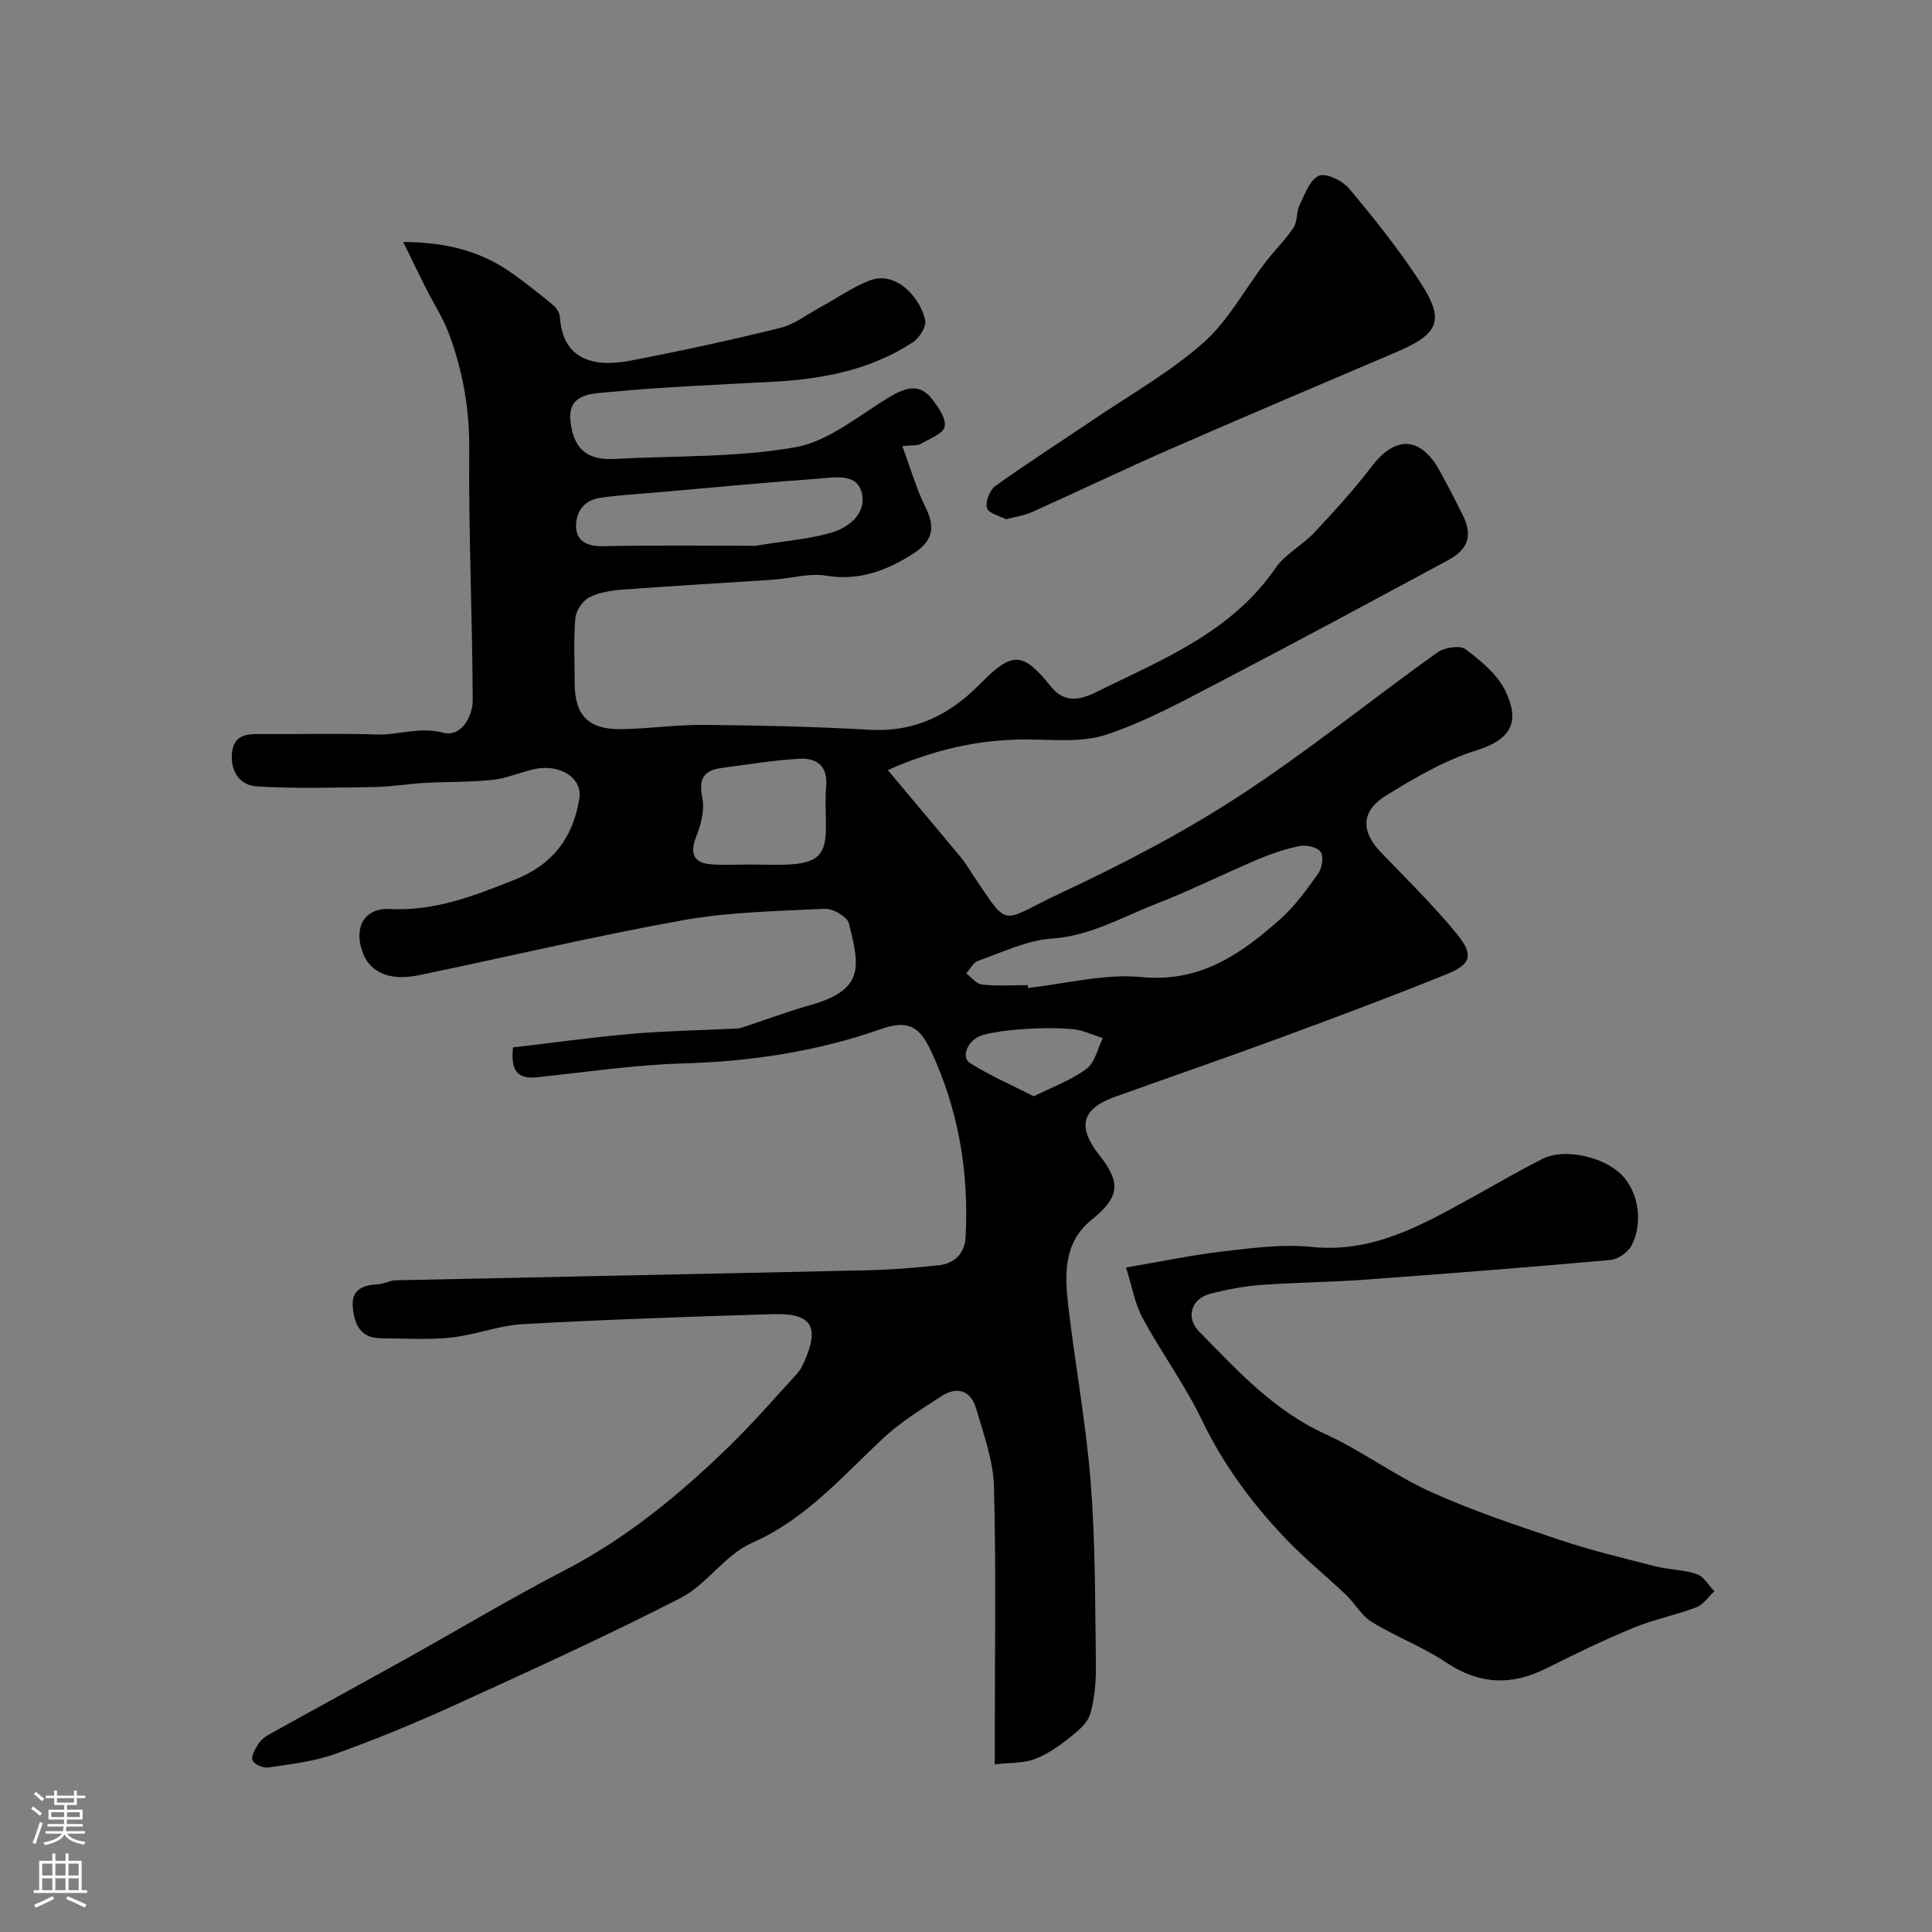
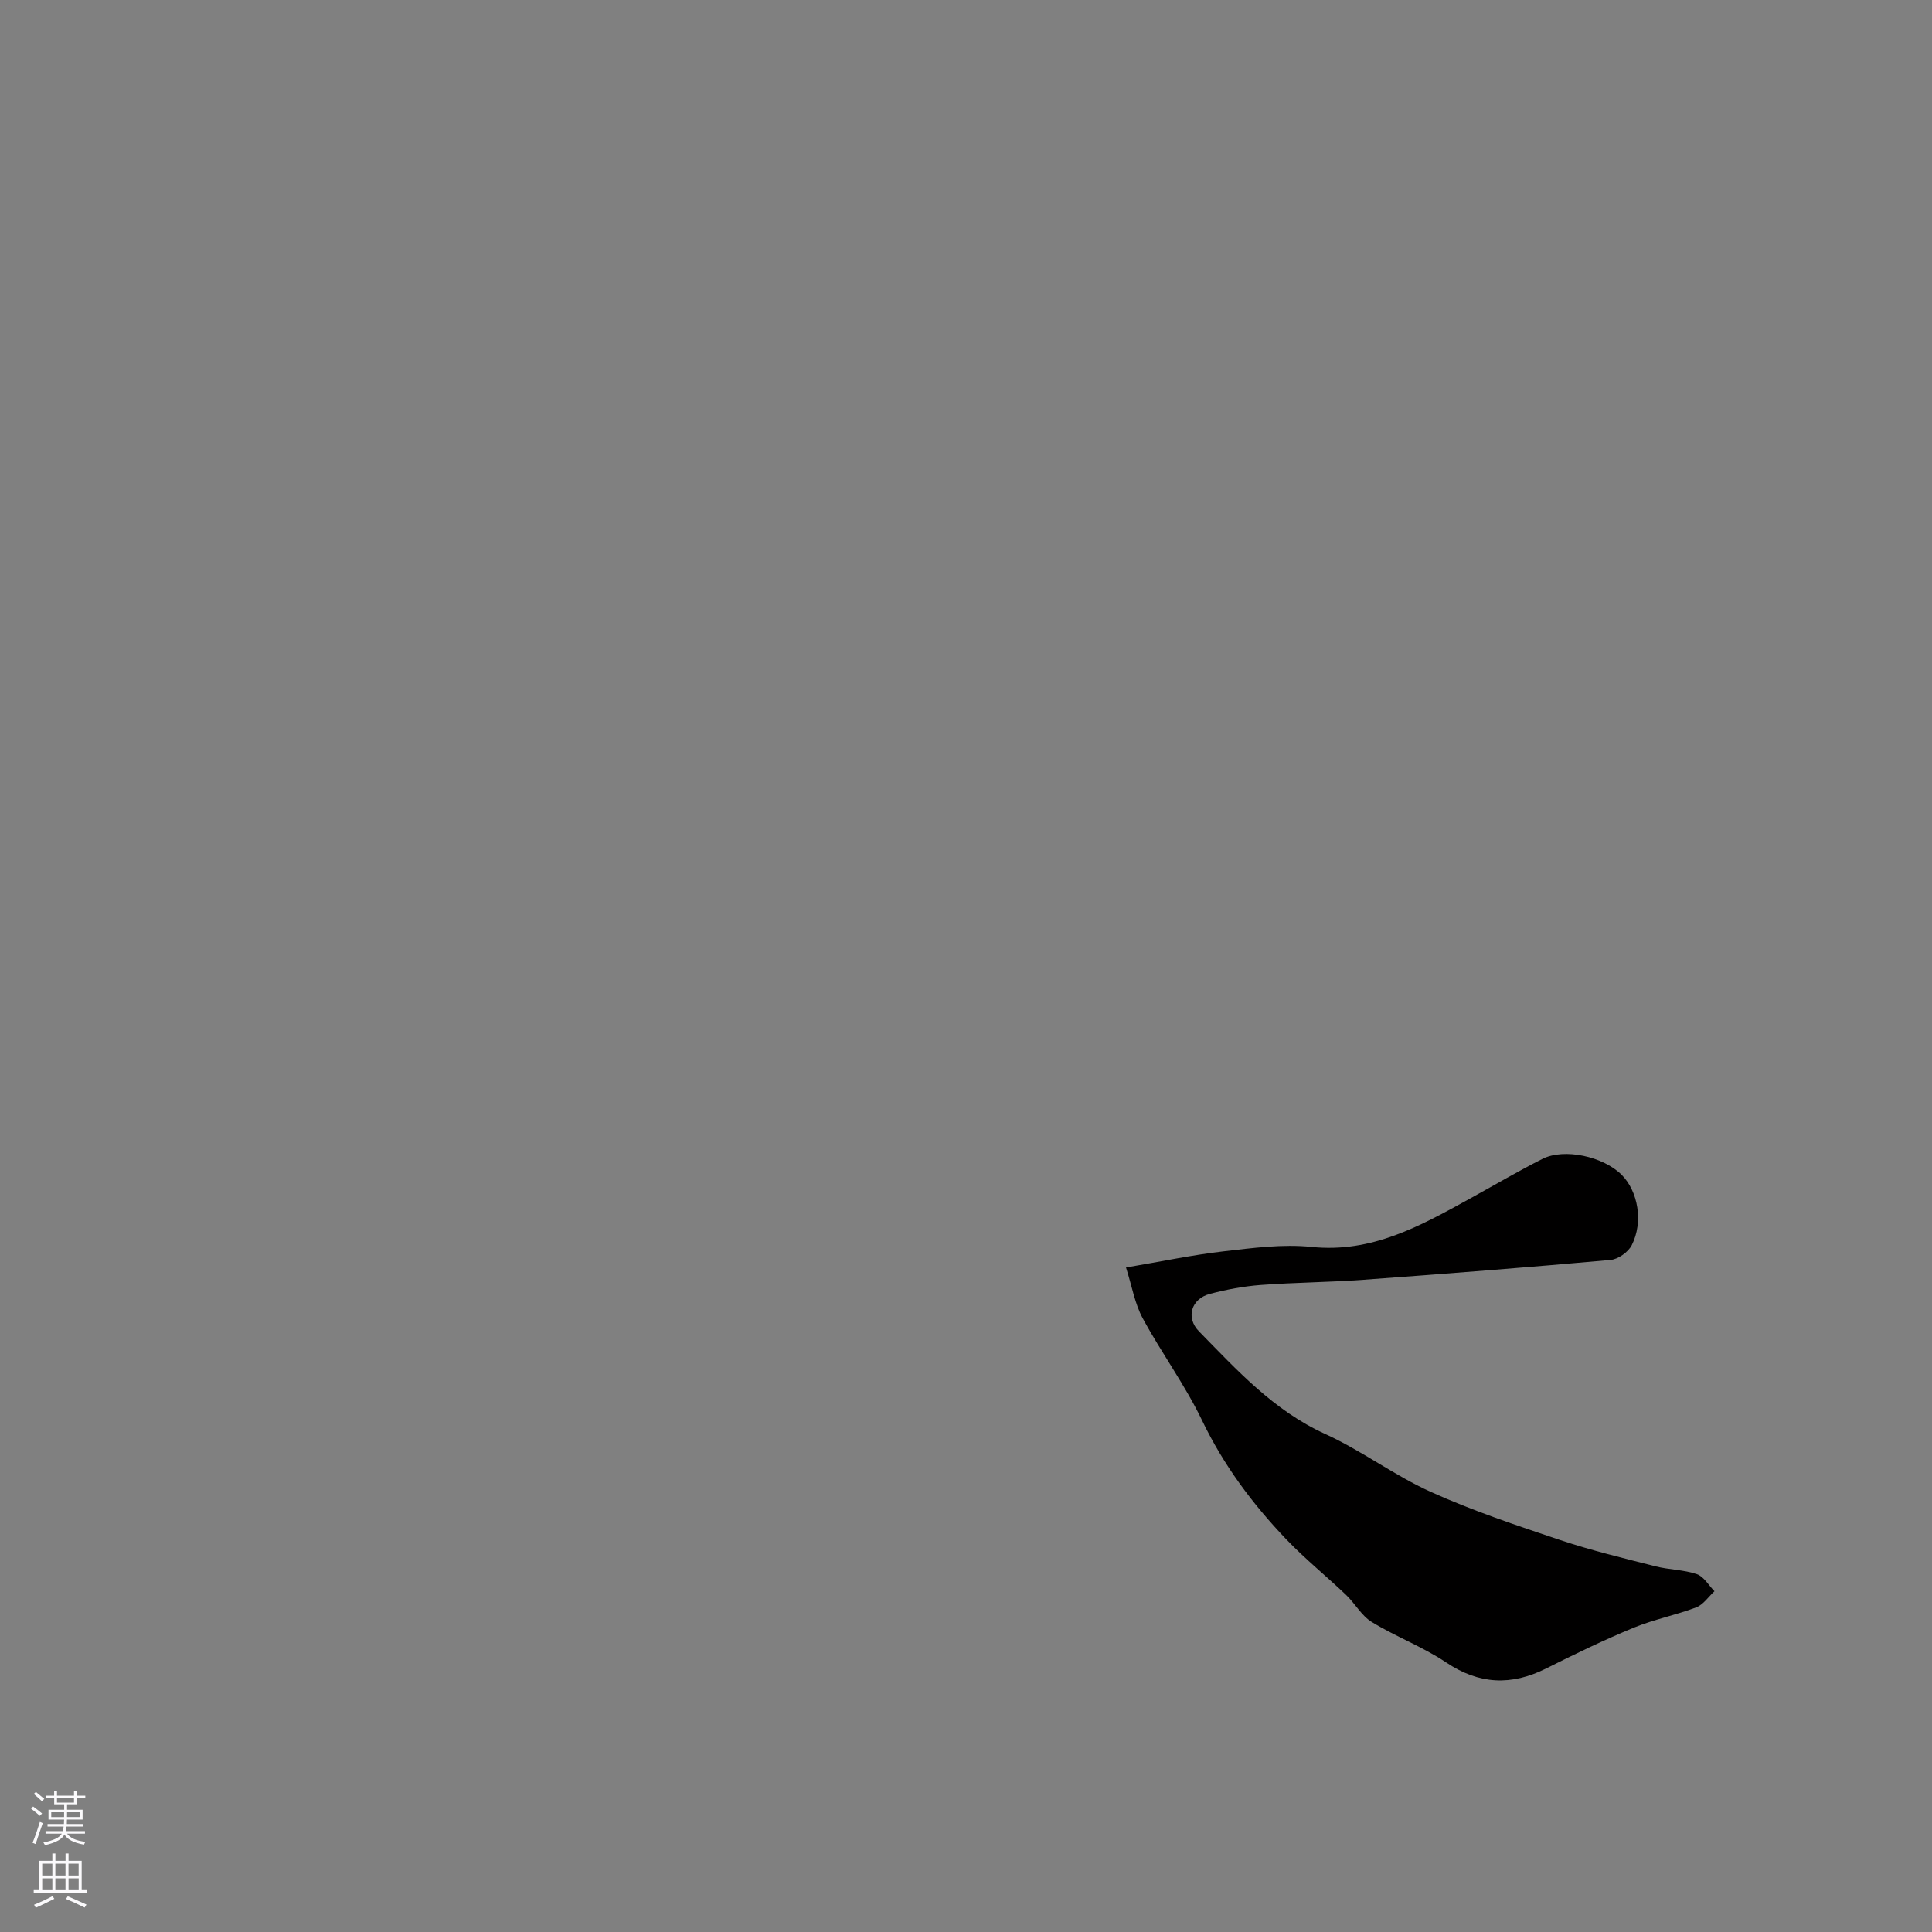
<svg xmlns="http://www.w3.org/2000/svg" enable-background="new 0 0 400 400" viewBox="0 0 400 400">
  <rect x="0" y="0" width="400" height="400" fill="#808080" stroke="none" />
  <g fill="#010000">
-     <path d="m106.21 216.86c8.27-.97 16.36-2.1 24.48-2.81 6.91-.6 13.86-.72 20.8-1.06.66-.03 1.36 0 1.98-.2 4.72-1.53 9.38-3.3 14.15-4.65 11.36-3.2 10.43-7.87 8.12-17-.35-1.38-3.33-3.06-5.01-2.98-9.85.47-19.82.66-29.5 2.39-18.26 3.28-36.34 7.6-54.52 11.36-6.04 1.25-10.1-.58-11.63-4.73-1.87-5.05.24-9.25 5.61-8.98 9.42.48 17.59-2.77 26-6.12 7.86-3.14 11.99-8.78 13.26-16.78.68-4.29-4.15-7.28-9.53-6.02-2.84.67-5.6 1.88-8.47 2.19-4.63.49-9.32.36-13.98.62-3.43.19-6.85.79-10.29.85-8.17.13-16.36.36-24.5-.12-3.69-.22-5.6-3.37-5.12-7.17.49-3.83 3.54-3.69 6.46-3.67 7.83.05 15.67-.17 23.49.09 4.55.15 8.82-1.67 13.69-.38 3.73.99 6.18-3.22 6.17-6.79-.07-17.27-.87-34.53-.72-51.8.07-8.4-1.32-16.32-4.22-24.05-1.23-3.28-3.19-6.27-4.77-9.42-1.4-2.77-2.74-5.57-4.68-9.54 9.33.08 16.31 2.06 22.55 6.49 2.93 2.08 5.75 4.32 8.52 6.61.68.57 1.32 1.6 1.37 2.46.65 9.59 8.08 10.28 14.61 9.02 10.37-2 20.71-4.23 30.97-6.77 2.98-.74 5.64-2.83 8.42-4.34 3.37-1.83 6.56-4.1 10.1-5.48 5.75-2.23 10.8 4.06 11.54 8.34.23 1.34-1.27 3.6-2.61 4.48-8.59 5.6-18.31 7.54-28.39 8.11-11.53.64-23.09 1.06-34.58 2.18-3.19.31-8.48.2-7.88 5.91.54 5.16 2.83 8.27 9.14 7.92 12.53-.7 25.25-.25 37.51-2.44 6.92-1.24 13.15-6.66 19.54-10.45 3.11-1.84 6-2.85 8.56.35 1.35 1.69 3.06 4.1 2.74 5.84-.27 1.47-3.18 2.53-5.02 3.61-.61.36-1.52.2-3.76.43 1.74 4.67 2.9 8.84 4.8 12.64 2.2 4.39 1.4 7.2-2.77 9.79-5.55 3.46-11.1 5.5-17.86 4.39-3.45-.57-7.16.57-10.77.82-10.36.71-20.73 1.28-31.09 2.06-2.41.18-4.99.54-7.09 1.6-1.39.7-2.77 2.75-2.91 4.31-.39 4.47-.14 8.99-.14 13.49 0 6.59 2.81 9.58 9.55 9.5 5.77-.07 11.54-.93 17.3-.88 11.44.11 22.88.36 34.3 1.01 9.28.52 16.51-3.1 22.79-9.49 6.67-6.79 8.81-6.73 14.68.56 3.66 4.55 8.04 1.76 11.07.29 13.07-6.34 26.66-12.09 35.4-24.83 1.99-2.9 5.53-4.68 8-7.31 4.16-4.44 8.28-8.95 11.96-13.78 4.9-6.42 10.13-6.2 14.08 1.01 1.65 3.02 3.24 6.07 4.76 9.16 2.05 4.18 1.15 7.03-3.16 9.34-15.54 8.36-31.07 16.76-46.72 24.91-7.79 4.06-15.59 8.36-23.87 11.13-5.15 1.73-11.19 1.01-16.83 1.02-9.94.01-19.29 2.24-28.48 6.34 5.21 6.21 10.16 12.09 15.08 18 .83 1 1.5 2.13 2.23 3.22 8.05 11.96 5.67 10.25 18.2 4.38 12.7-5.95 25.28-12.45 37.01-20.08 14.21-9.24 27.43-19.98 41.23-29.86 1.46-1.05 4.7-1.56 5.87-.68 3.18 2.39 6.62 5.22 8.27 8.68 2.86 5.98 1.62 9.87-6 12.25-6.6 2.06-12.82 5.71-18.76 9.38-5.24 3.24-5.19 7.43-.96 11.82 5.28 5.49 10.76 10.84 15.57 16.72 3.63 4.43 3.08 6.36-2.04 8.43-11.46 4.64-23.05 8.97-34.65 13.24-11.29 4.16-22.68 8.08-34.01 12.14-6.94 2.48-7.9 6.21-3.18 12.17 4.53 5.72 4.04 8.71-1.68 13.31-5.82 4.67-5.56 11.31-4.82 17.75 1.41 12.19 3.67 24.29 4.64 36.51.98 12.38.9 24.85 1.08 37.29.05 3.58-.16 7.32-1.16 10.72-.59 2.01-2.76 3.74-4.56 5.16-2.15 1.7-4.53 3.33-7.07 4.25-2.35.84-5.05.7-8.14 1.05 0-2.45 0-4.24 0-6.03 0-17.16.29-34.34-.17-51.49-.15-5.39-2.14-10.78-3.66-16.06-1.11-3.86-3.96-4.78-7.3-2.6-4.09 2.68-8.34 5.28-11.89 8.59-8.55 7.95-16.09 16.84-27.3 21.76-5.5 2.41-9.29 8.59-14.71 11.38-15.34 7.87-31.06 15.01-46.75 22.17-8.14 3.71-16.44 7.14-24.87 10.15-4.37 1.56-9.13 2.08-13.76 2.78-1.05.16-2.89-.62-3.26-1.46-.36-.81.54-2.35 1.18-3.39.5-.81 1.36-1.5 2.21-1.97 9.49-5.28 19.03-10.47 28.51-15.75 10.9-6.07 21.6-12.5 32.67-18.23 12.83-6.65 23.79-15.66 34.04-25.63 4.91-4.77 9.41-9.97 14.05-15.02.65-.7 1.13-1.61 1.53-2.49 3.29-7.38 1.59-10.17-6.51-9.92-17.26.52-34.52 1.12-51.76 2.07-4.98.28-9.84 2.25-14.83 2.78-4.81.5-9.72.18-14.58.14-4.33-.03-5.51-3.14-5.77-6.59s2.11-4.43 5.15-4.58c1.27-.06 2.51-.8 3.77-.83 32.53-.71 65.06-1.34 97.59-2.07 4.94-.11 9.88-.52 14.79-1.04 3.33-.35 5.41-2.48 5.59-5.85.71-13.49-1.49-26.48-7.27-38.74-2.42-5.13-4.97-6.17-10.26-4.31-13.26 4.66-26.89 6.7-40.94 7.11-10.15.29-20.27 1.82-30.4 2.88-4.04.4-5.33-1.56-4.84-6.19zm106.57-12.9c.02.19.04.38.06.57 7.83-.84 15.79-2.98 23.47-2.24 12.21 1.18 20.64-4.78 28.78-12.02 3.03-2.69 5.48-6.1 7.84-9.44.79-1.12 1.15-3.48.5-4.45-.66-.98-2.94-1.49-4.32-1.22-2.99.59-5.94 1.61-8.76 2.8-7.04 2.98-13.89 6.41-21 9.18-7.03 2.73-13.58 6.63-21.55 7.18-5.18.35-10.24 2.84-15.28 4.6-1 .35-1.65 1.71-2.47 2.61 1.08.81 2.11 2.19 3.27 2.31 3.12.34 6.3.12 9.46.12zm-56.37-90.96c6.38-1.05 11.16-1.39 15.65-2.7 3.62-1.06 7.21-3.84 6.43-7.95-.85-4.44-5.41-3.52-8.71-3.28-11.47.83-22.92 1.93-34.38 2.93-3.76.33-7.54.53-11.27 1.09-3.48.52-5.08 3.32-4.84 6.33.21 2.63 2.4 3.73 5.44 3.66 11.1-.22 22.19-.08 31.68-.08zm-1.16 65.99c2.83 0 5.68.16 8.5-.03 5.66-.4 7.23-2.15 7.25-7.64.01-2.83-.2-5.68.05-8.5.38-4.22-1.98-5.94-5.55-5.73-5.37.31-10.72 1.19-16.06 1.9-3.64.48-4.87 2.16-4.04 6.12.53 2.56-.28 5.68-1.3 8.22-1.31 3.28-.51 5.37 3.16 5.62 2.65.19 5.33.05 7.99.04zm58.79 47.99c3.93-1.97 7.78-3.36 10.92-5.7 1.74-1.29 2.29-4.18 3.37-6.36-2.07-.64-4.1-1.64-6.21-1.84-3.28-.31-6.62-.24-9.92-.04-2.9.18-5.84.51-8.65 1.23-3.07.79-4.74 4.55-2.72 5.82 4.06 2.57 8.51 4.5 13.21 6.89z" />
    <path d="m233.13 262.42c7.38-1.25 13.74-2.6 20.16-3.34 6.05-.7 12.26-1.54 18.25-.92 12.52 1.3 22.57-4.37 32.79-10 5-2.75 9.93-5.66 15.03-8.23 4.53-2.28 12.6-.48 16.38 3.3 3.4 3.4 4.54 9.77 2.09 14.58-.73 1.43-2.82 2.91-4.4 3.05-17.03 1.53-34.08 2.86-51.14 4.1-7.08.52-14.2.55-21.28 1.08-3.54.27-7.1.94-10.54 1.85-3.84 1.02-5.02 4.92-2.24 7.75 7.89 8.05 15.47 16.39 26.13 21.25 7.54 3.43 14.3 8.57 21.85 11.98 8.67 3.91 17.76 6.95 26.81 9.98 6.46 2.16 13.12 3.76 19.73 5.44 2.81.72 5.84.69 8.56 1.62 1.45.5 2.45 2.32 3.65 3.54-1.25 1.14-2.31 2.78-3.78 3.34-4.24 1.61-8.77 2.49-12.95 4.21-6.15 2.54-12.15 5.44-18.1 8.43-7.22 3.62-13.88 3.35-20.74-1.25-4.83-3.24-10.41-5.32-15.39-8.37-2.12-1.3-3.46-3.84-5.33-5.62-4.07-3.87-8.46-7.42-12.34-11.47-7.02-7.34-13.01-15.38-17.47-24.67-3.51-7.31-8.4-13.95-12.27-21.11-1.63-3-2.22-6.6-3.46-10.52z" />
-     <path d="m208.3 107.51c-1.27-.68-3.62-1.2-3.96-2.34-.39-1.27.58-3.73 1.75-4.56 6.61-4.74 13.47-9.12 20.21-13.68 7.69-5.21 15.91-9.85 22.82-15.95 5.15-4.55 8.57-11.05 12.83-16.63 1.89-2.47 4.16-4.67 5.87-7.24.84-1.26.55-3.23 1.24-4.65 1.09-2.23 2.14-5.29 4.02-6.08 1.49-.63 4.87 1.03 6.24 2.66 5.17 6.18 10.24 12.51 14.64 19.25 5.26 8.06 4.04 10.81-4.98 14.66-15.56 6.63-31.14 13.23-46.64 20.01-9.65 4.22-19.15 8.78-28.76 13.1-1.45.66-3.1.87-5.28 1.45z" />
  </g>
  <path d="m6.44 374.46.42-.45c.65.47 1.27.95 1.85 1.44l-.45.49c-.65-.56-1.25-1.06-1.82-1.48m.93 7.33-.63-.26c.55-1.36 1.05-2.8 1.52-4.33.19.1.38.19.59.27-.46 1.29-.95 2.73-1.48 4.32m-.38-10.38.44-.42c.43.34 1.01.82 1.74 1.44l-.49.49c-.53-.51-1.09-1.01-1.69-1.51m2.5.35h1.72v-1.04h.59v1.04h3.52v-1.04h.59v1.04h1.75v.53h-1.75v1.42h-2.03v.97h3.22v2.03h-3.24c0 .35-.01.66-.03.93h3.32v.53h-3.37c-.03.27-.08.58-.15.94h3.96v.53h-3.71c.67.92 1.93 1.48 3.79 1.68-.13.24-.23.44-.29.59-2.13-.38-3.48-1.08-4.04-2.12-.43.97-1.77 1.72-4.03 2.23-.09-.19-.2-.37-.33-.55 2.1-.42 3.37-1.03 3.81-1.83h-3.36v-.53h3.58c.08-.29.13-.61.16-.94h-3.33v-.53h3.39c.02-.27.04-.58.04-.93h-3.23v-2.03h3.25v-.97h-2.07v-1.42h-1.73zm1.12 3.44v1h2.65c.01-.3.02-.44.01-.4v-.25-.35zm1.19-2h3.52v-.91h-3.52zm4.71 2h-2.63v.59c0 .15-.01.28-.01.4h2.64z" fill="#fbfafc" />
  <path d="m13.56 383.74h.63v1.52h2.72v6.07h1.13v.6h-11.06v-.6h1.13v-6.07h2.73v-1.52h.63v1.52h2.1v-1.52zm-2.69 8.83.38.56c-1.24.63-2.53 1.25-3.85 1.85-.1-.21-.21-.42-.34-.63 1.36-.55 2.63-1.15 3.81-1.78m-2.13-4.27h2.1v-2.45h-2.1zm0 3.04h2.1v-2.46h-2.1zm2.72-3.04h2.1v-2.45h-2.1zm0 3.04h2.1v-2.46h-2.1zm6.07 3.6c-1.41-.71-2.7-1.3-3.86-1.78l.35-.56c1.45.62 2.75 1.19 3.88 1.72zm-1.25-9.09h-2.1v2.45h2.1zm-2.09 5.49h2.1v-2.45h-2.1z" fill="#fbfafc" />
</svg>